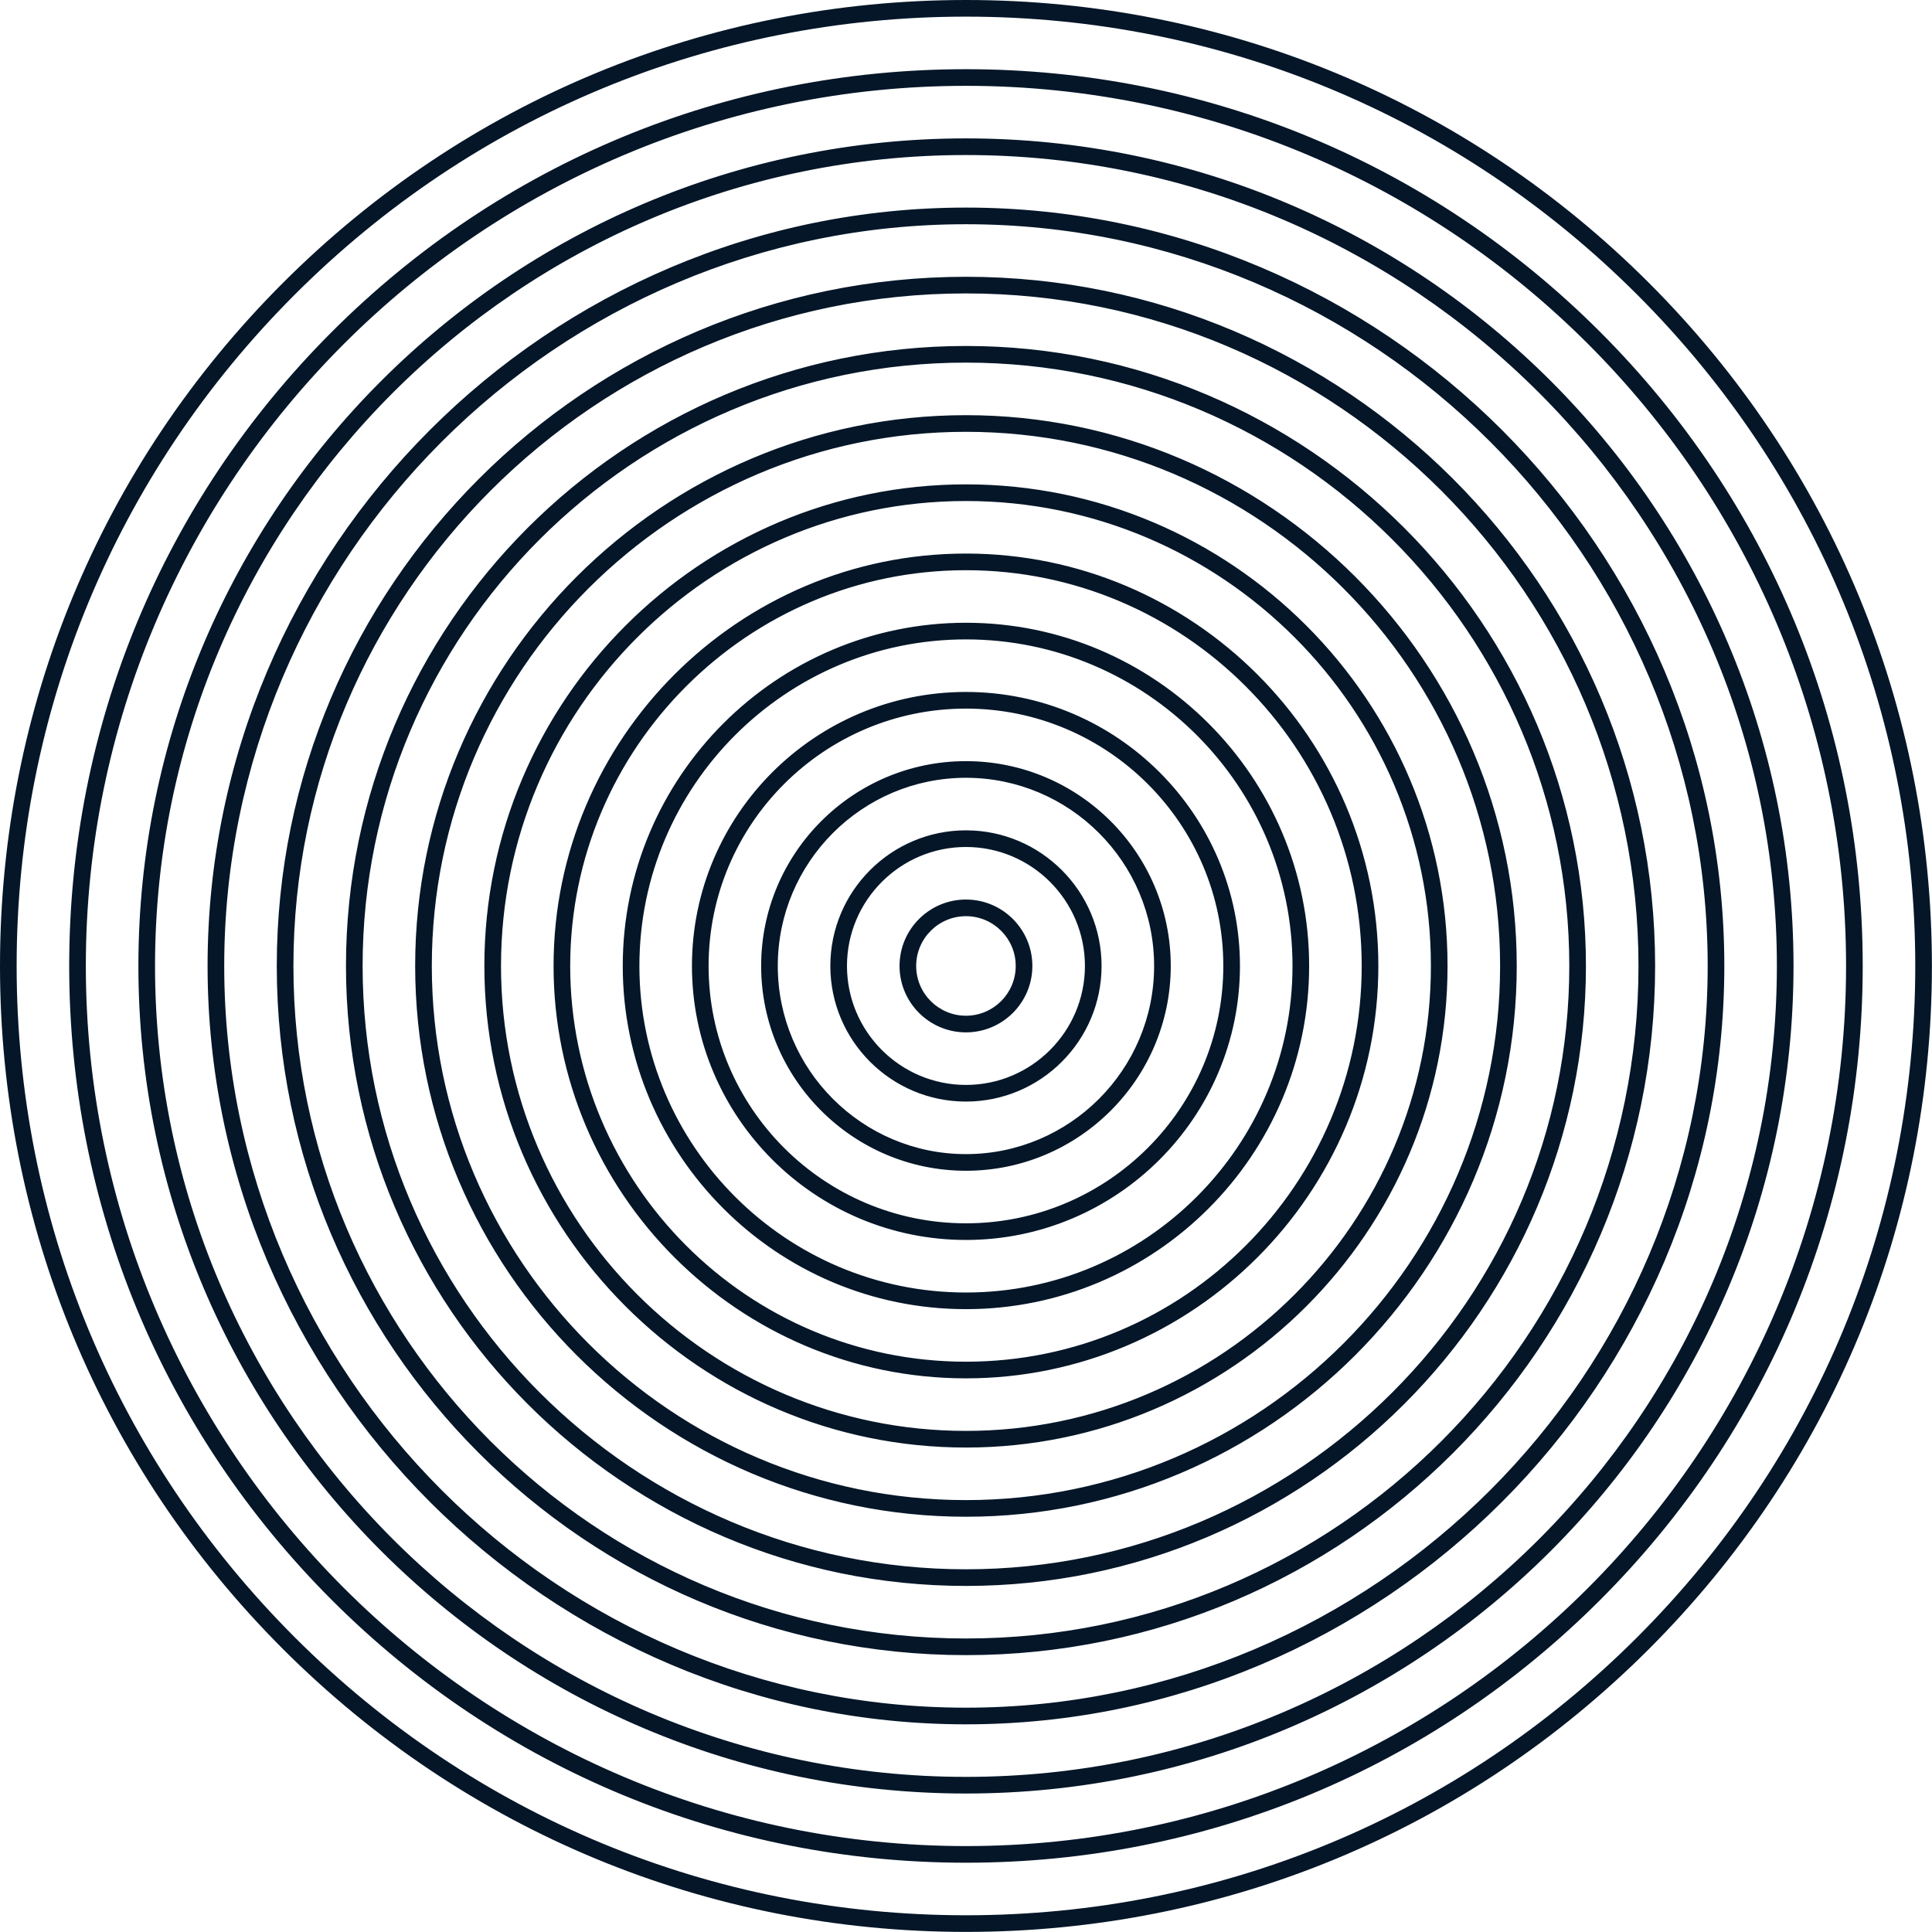
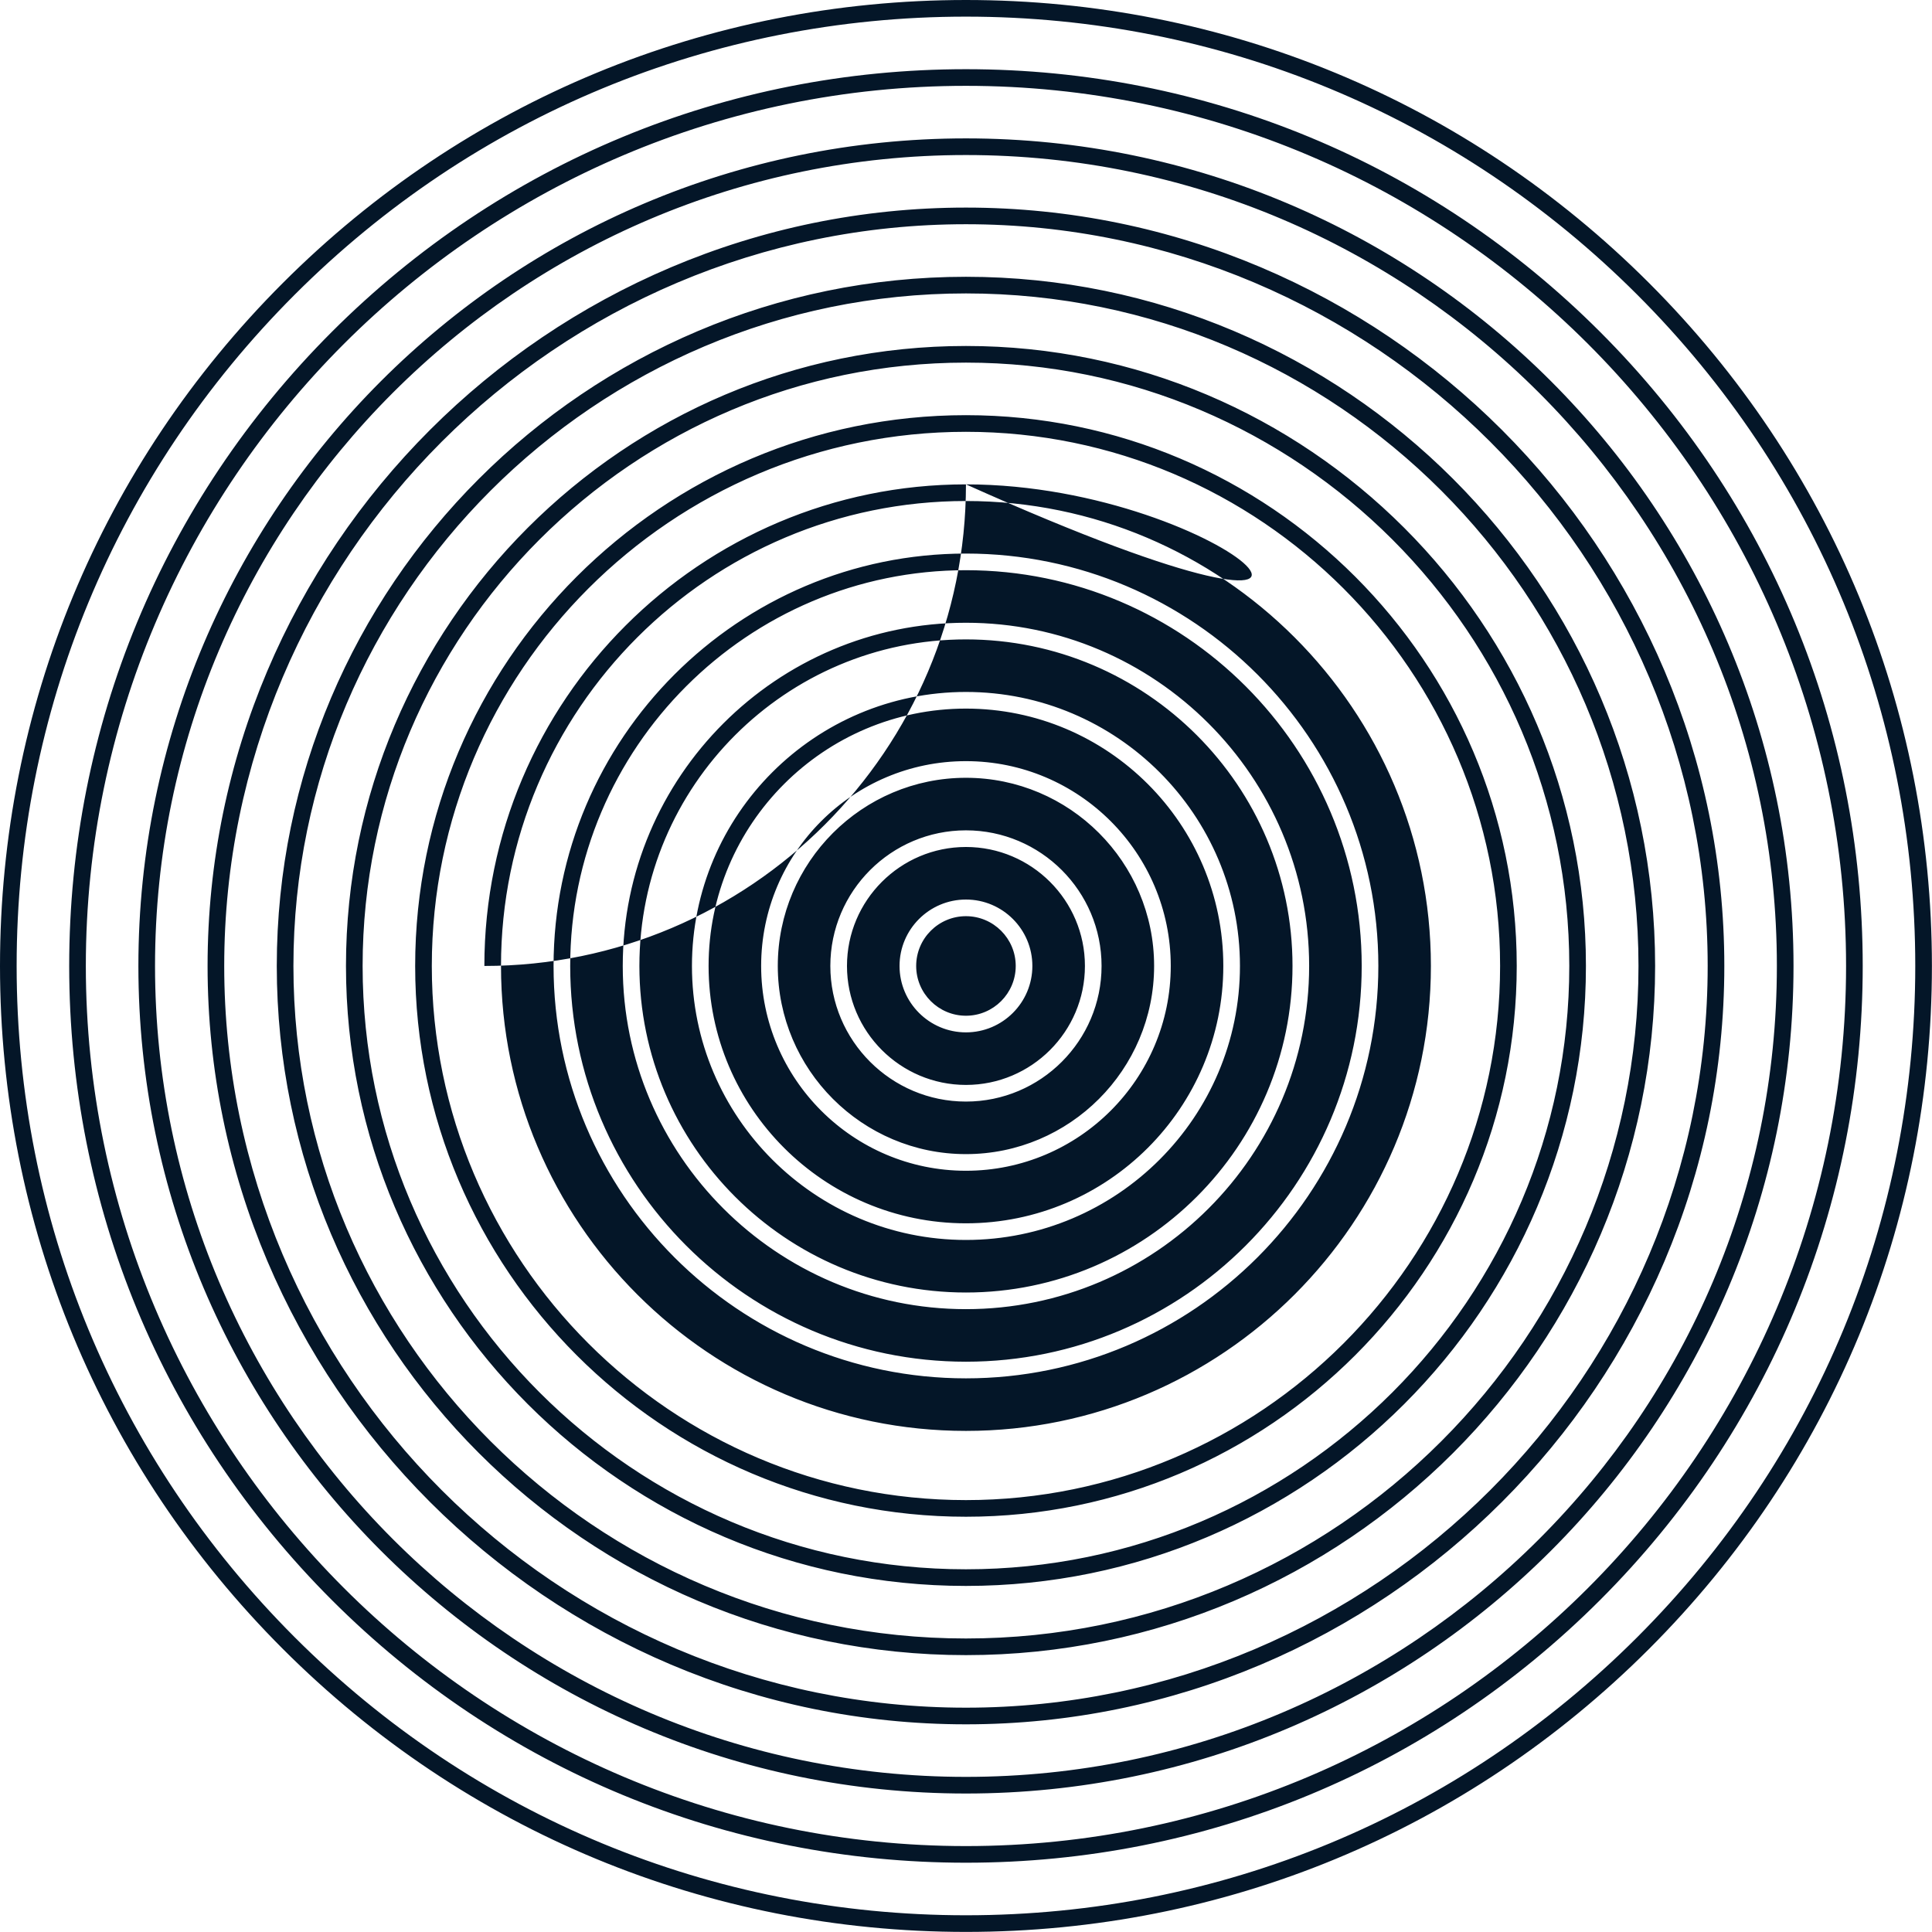
<svg xmlns="http://www.w3.org/2000/svg" height="464.4" preserveAspectRatio="xMidYMid meet" version="1.0" viewBox="0.0 0.0 464.4 464.4" width="464.4" zoomAndPan="magnify">
  <g id="change1_1">
-     <path d="M396.371,68.006C352.517,24.152,294.208,0,232.188,0S111.861,24.152,68.006,68.006 C24.151,111.861,0,170.169,0,232.189c0,62.02,24.151,120.328,68.006,164.183c43.855,43.854,102.163,68.007,164.183,68.007 s120.328-24.152,164.183-68.007s68.007-102.163,68.007-164.183C464.378,170.169,440.226,111.861,396.371,68.006z M393.543,393.543 c-43.1,43.099-100.403,66.835-161.354,66.835s-118.255-23.736-161.354-66.835C27.735,350.444,4,293.14,4,232.189 c0-60.952,23.735-118.255,66.835-161.354C113.934,27.736,171.237,4,232.188,4s118.255,23.736,161.354,66.835 c43.099,43.099,66.835,100.402,66.835,161.354C460.378,293.14,436.642,350.444,393.543,393.543z M384.61,79.768 c-40.714-40.713-94.845-63.135-152.422-63.135S120.48,39.055,79.768,79.768c-40.713,40.713-63.135,94.844-63.135,152.421 s22.422,111.708,63.135,152.422c40.713,40.713,94.844,63.135,152.421,63.135s111.708-22.422,152.422-63.135 c40.713-40.714,63.135-94.845,63.135-152.422S425.323,120.481,384.61,79.768z M232.188,443.746 c-116.652,0-211.556-94.904-211.556-211.557S115.536,20.633,232.188,20.633s211.557,94.904,211.557,211.556 S348.841,443.746,232.188,443.746z M232.188,33.265c-109.687,0-198.923,89.237-198.923,198.924 c0,109.687,89.236,198.924,198.923,198.924s198.924-89.237,198.924-198.924C431.112,122.502,341.875,33.265,232.188,33.265z M232.188,427.113c-107.48,0-194.923-87.442-194.923-194.924S124.708,37.265,232.188,37.265 c107.481,0,194.924,87.442,194.924,194.924S339.67,427.113,232.188,427.113z M232.188,49.898 c-100.516,0-182.291,81.775-182.291,182.291S131.673,414.48,232.188,414.48s182.291-81.775,182.291-182.291 S332.704,49.898,232.188,49.898z M232.188,410.48c-98.31,0-178.291-79.981-178.291-178.291c0-98.31,79.981-178.291,178.291-178.291 s178.291,79.981,178.291,178.291C410.479,330.499,330.498,410.48,232.188,410.48z M232.188,66.531 c-91.344,0-165.658,74.314-165.658,165.658c0,91.344,74.314,165.658,165.658,165.658c91.345,0,165.659-74.314,165.659-165.658 C397.848,140.845,323.533,66.531,232.188,66.531z M232.188,393.847c-89.139,0-161.658-72.52-161.658-161.658 S143.05,70.531,232.188,70.531c89.14,0,161.659,72.52,161.659,161.658S321.328,393.847,232.188,393.847z M232.188,83.163 c-82.173,0-149.025,66.853-149.025,149.026c0,82.173,66.853,149.025,149.025,149.025c82.174,0,149.026-66.853,149.026-149.025 C381.215,150.016,314.362,83.163,232.188,83.163z M232.188,377.214c-79.968,0-145.025-65.058-145.025-145.025 S152.221,87.163,232.188,87.163s145.026,65.058,145.026,145.026S312.156,377.214,232.188,377.214z M232.188,99.796 c-73.002,0-132.393,59.391-132.393,132.393s59.391,132.394,132.393,132.394s132.394-59.392,132.394-132.394 S305.19,99.796,232.188,99.796z M232.188,360.583c-70.796,0-128.393-57.597-128.393-128.394 c0-70.796,57.597-128.393,128.393-128.393c70.797,0,128.394,57.597,128.394,128.393 C360.582,302.986,302.985,360.583,232.188,360.583z M232.188,116.429c-63.83,0-115.76,51.93-115.76,115.76 c0,63.831,51.93,115.761,115.76,115.761c63.831,0,115.761-51.93,115.761-115.761C347.949,168.358,296.02,116.429,232.188,116.429z M232.188,343.95c-61.625,0-111.76-50.136-111.76-111.761s50.135-111.76,111.76-111.76s111.761,50.135,111.761,111.76 S293.813,343.95,232.188,343.95z M232.188,133.061c-54.659,0-99.127,44.469-99.127,99.128s44.468,99.128,99.127,99.128 s99.128-44.469,99.128-99.128S286.848,133.061,232.188,133.061z M232.188,327.317c-52.453,0-95.127-42.674-95.127-95.128 c0-52.454,42.674-95.128,95.127-95.128c52.454,0,95.128,42.674,95.128,95.128C327.316,284.643,284.643,327.317,232.188,327.317z M232.188,149.694c-45.488,0-82.495,37.007-82.495,82.495c0,45.488,37.007,82.495,82.495,82.495s82.495-37.007,82.495-82.495 C314.684,186.701,277.677,149.694,232.188,149.694z M232.188,310.684c-43.282,0-78.495-35.213-78.495-78.495 s35.213-78.495,78.495-78.495s78.495,35.213,78.495,78.495S275.471,310.684,232.188,310.684z M232.188,166.327 c-36.316,0-65.862,29.546-65.862,65.862s29.546,65.862,65.862,65.862c36.317,0,65.863-29.546,65.863-65.862 S268.506,166.327,232.188,166.327z M232.188,294.051c-34.111,0-61.862-27.751-61.862-61.862c0-34.111,27.751-61.862,61.862-61.862 s61.863,27.751,61.863,61.862C294.052,266.3,266.3,294.051,232.188,294.051z M232.188,182.959c-27.146,0-49.229,22.084-49.229,49.23 s22.084,49.229,49.229,49.229s49.23-22.084,49.23-49.229S259.334,182.959,232.188,182.959z M232.188,277.418 c-24.939,0-45.229-20.29-45.229-45.229c0-24.94,20.29-45.23,45.229-45.23c24.94,0,45.23,20.29,45.23,45.23 C277.419,257.128,257.129,277.418,232.188,277.418z M232.188,199.592c-17.974,0-32.597,14.623-32.597,32.597 c0,17.975,14.623,32.598,32.597,32.598c17.975,0,32.598-14.623,32.598-32.598C264.786,214.215,250.163,199.592,232.188,199.592z M232.188,260.787c-15.769,0-28.597-12.829-28.597-28.598s12.828-28.597,28.597-28.597s28.598,12.829,28.598,28.597 S247.957,260.787,232.188,260.787z M232.188,216.225c-8.803,0-15.964,7.162-15.964,15.964s7.161,15.965,15.964,15.965 s15.965-7.162,15.965-15.965S240.991,216.225,232.188,216.225z M232.188,244.154c-6.597,0-11.964-5.367-11.964-11.965 c0-6.597,5.367-11.964,11.964-11.964c6.598,0,11.965,5.367,11.965,11.964C244.153,238.787,238.786,244.154,232.188,244.154z" fill="#041628" />
+     <path d="M396.371,68.006C352.517,24.152,294.208,0,232.188,0S111.861,24.152,68.006,68.006 C24.151,111.861,0,170.169,0,232.189c0,62.02,24.151,120.328,68.006,164.183c43.855,43.854,102.163,68.007,164.183,68.007 s120.328-24.152,164.183-68.007s68.007-102.163,68.007-164.183C464.378,170.169,440.226,111.861,396.371,68.006z M393.543,393.543 c-43.1,43.099-100.403,66.835-161.354,66.835s-118.255-23.736-161.354-66.835C27.735,350.444,4,293.14,4,232.189 c0-60.952,23.735-118.255,66.835-161.354C113.934,27.736,171.237,4,232.188,4s118.255,23.736,161.354,66.835 c43.099,43.099,66.835,100.402,66.835,161.354C460.378,293.14,436.642,350.444,393.543,393.543z M384.61,79.768 c-40.714-40.713-94.845-63.135-152.422-63.135S120.48,39.055,79.768,79.768c-40.713,40.713-63.135,94.844-63.135,152.421 s22.422,111.708,63.135,152.422c40.713,40.713,94.844,63.135,152.421,63.135s111.708-22.422,152.422-63.135 c40.713-40.714,63.135-94.845,63.135-152.422S425.323,120.481,384.61,79.768z M232.188,443.746 c-116.652,0-211.556-94.904-211.556-211.557S115.536,20.633,232.188,20.633s211.557,94.904,211.557,211.556 S348.841,443.746,232.188,443.746z M232.188,33.265c-109.687,0-198.923,89.237-198.923,198.924 c0,109.687,89.236,198.924,198.923,198.924s198.924-89.237,198.924-198.924C431.112,122.502,341.875,33.265,232.188,33.265z M232.188,427.113c-107.48,0-194.923-87.442-194.923-194.924S124.708,37.265,232.188,37.265 c107.481,0,194.924,87.442,194.924,194.924S339.67,427.113,232.188,427.113z M232.188,49.898 c-100.516,0-182.291,81.775-182.291,182.291S131.673,414.48,232.188,414.48s182.291-81.775,182.291-182.291 S332.704,49.898,232.188,49.898z M232.188,410.48c-98.31,0-178.291-79.981-178.291-178.291c0-98.31,79.981-178.291,178.291-178.291 s178.291,79.981,178.291,178.291C410.479,330.499,330.498,410.48,232.188,410.48z M232.188,66.531 c-91.344,0-165.658,74.314-165.658,165.658c0,91.344,74.314,165.658,165.658,165.658c91.345,0,165.659-74.314,165.659-165.658 C397.848,140.845,323.533,66.531,232.188,66.531z M232.188,393.847c-89.139,0-161.658-72.52-161.658-161.658 S143.05,70.531,232.188,70.531c89.14,0,161.659,72.52,161.659,161.658S321.328,393.847,232.188,393.847z M232.188,83.163 c-82.173,0-149.025,66.853-149.025,149.026c0,82.173,66.853,149.025,149.025,149.025c82.174,0,149.026-66.853,149.026-149.025 C381.215,150.016,314.362,83.163,232.188,83.163z M232.188,377.214c-79.968,0-145.025-65.058-145.025-145.025 S152.221,87.163,232.188,87.163s145.026,65.058,145.026,145.026S312.156,377.214,232.188,377.214z M232.188,99.796 c-73.002,0-132.393,59.391-132.393,132.393s59.391,132.394,132.393,132.394s132.394-59.392,132.394-132.394 S305.19,99.796,232.188,99.796z M232.188,360.583c-70.796,0-128.393-57.597-128.393-128.394 c0-70.796,57.597-128.393,128.393-128.393c70.797,0,128.394,57.597,128.394,128.393 C360.582,302.986,302.985,360.583,232.188,360.583z M232.188,116.429c-63.83,0-115.76,51.93-115.76,115.76 c63.831,0,115.761-51.93,115.761-115.761C347.949,168.358,296.02,116.429,232.188,116.429z M232.188,343.95c-61.625,0-111.76-50.136-111.76-111.761s50.135-111.76,111.76-111.76s111.761,50.135,111.761,111.76 S293.813,343.95,232.188,343.95z M232.188,133.061c-54.659,0-99.127,44.469-99.127,99.128s44.468,99.128,99.127,99.128 s99.128-44.469,99.128-99.128S286.848,133.061,232.188,133.061z M232.188,327.317c-52.453,0-95.127-42.674-95.127-95.128 c0-52.454,42.674-95.128,95.127-95.128c52.454,0,95.128,42.674,95.128,95.128C327.316,284.643,284.643,327.317,232.188,327.317z M232.188,149.694c-45.488,0-82.495,37.007-82.495,82.495c0,45.488,37.007,82.495,82.495,82.495s82.495-37.007,82.495-82.495 C314.684,186.701,277.677,149.694,232.188,149.694z M232.188,310.684c-43.282,0-78.495-35.213-78.495-78.495 s35.213-78.495,78.495-78.495s78.495,35.213,78.495,78.495S275.471,310.684,232.188,310.684z M232.188,166.327 c-36.316,0-65.862,29.546-65.862,65.862s29.546,65.862,65.862,65.862c36.317,0,65.863-29.546,65.863-65.862 S268.506,166.327,232.188,166.327z M232.188,294.051c-34.111,0-61.862-27.751-61.862-61.862c0-34.111,27.751-61.862,61.862-61.862 s61.863,27.751,61.863,61.862C294.052,266.3,266.3,294.051,232.188,294.051z M232.188,182.959c-27.146,0-49.229,22.084-49.229,49.23 s22.084,49.229,49.229,49.229s49.23-22.084,49.23-49.229S259.334,182.959,232.188,182.959z M232.188,277.418 c-24.939,0-45.229-20.29-45.229-45.229c0-24.94,20.29-45.23,45.229-45.23c24.94,0,45.23,20.29,45.23,45.23 C277.419,257.128,257.129,277.418,232.188,277.418z M232.188,199.592c-17.974,0-32.597,14.623-32.597,32.597 c0,17.975,14.623,32.598,32.597,32.598c17.975,0,32.598-14.623,32.598-32.598C264.786,214.215,250.163,199.592,232.188,199.592z M232.188,260.787c-15.769,0-28.597-12.829-28.597-28.598s12.828-28.597,28.597-28.597s28.598,12.829,28.598,28.597 S247.957,260.787,232.188,260.787z M232.188,216.225c-8.803,0-15.964,7.162-15.964,15.964s7.161,15.965,15.964,15.965 s15.965-7.162,15.965-15.965S240.991,216.225,232.188,216.225z M232.188,244.154c-6.597,0-11.964-5.367-11.964-11.965 c0-6.597,5.367-11.964,11.964-11.964c6.598,0,11.965,5.367,11.965,11.964C244.153,238.787,238.786,244.154,232.188,244.154z" fill="#041628" />
  </g>
</svg>